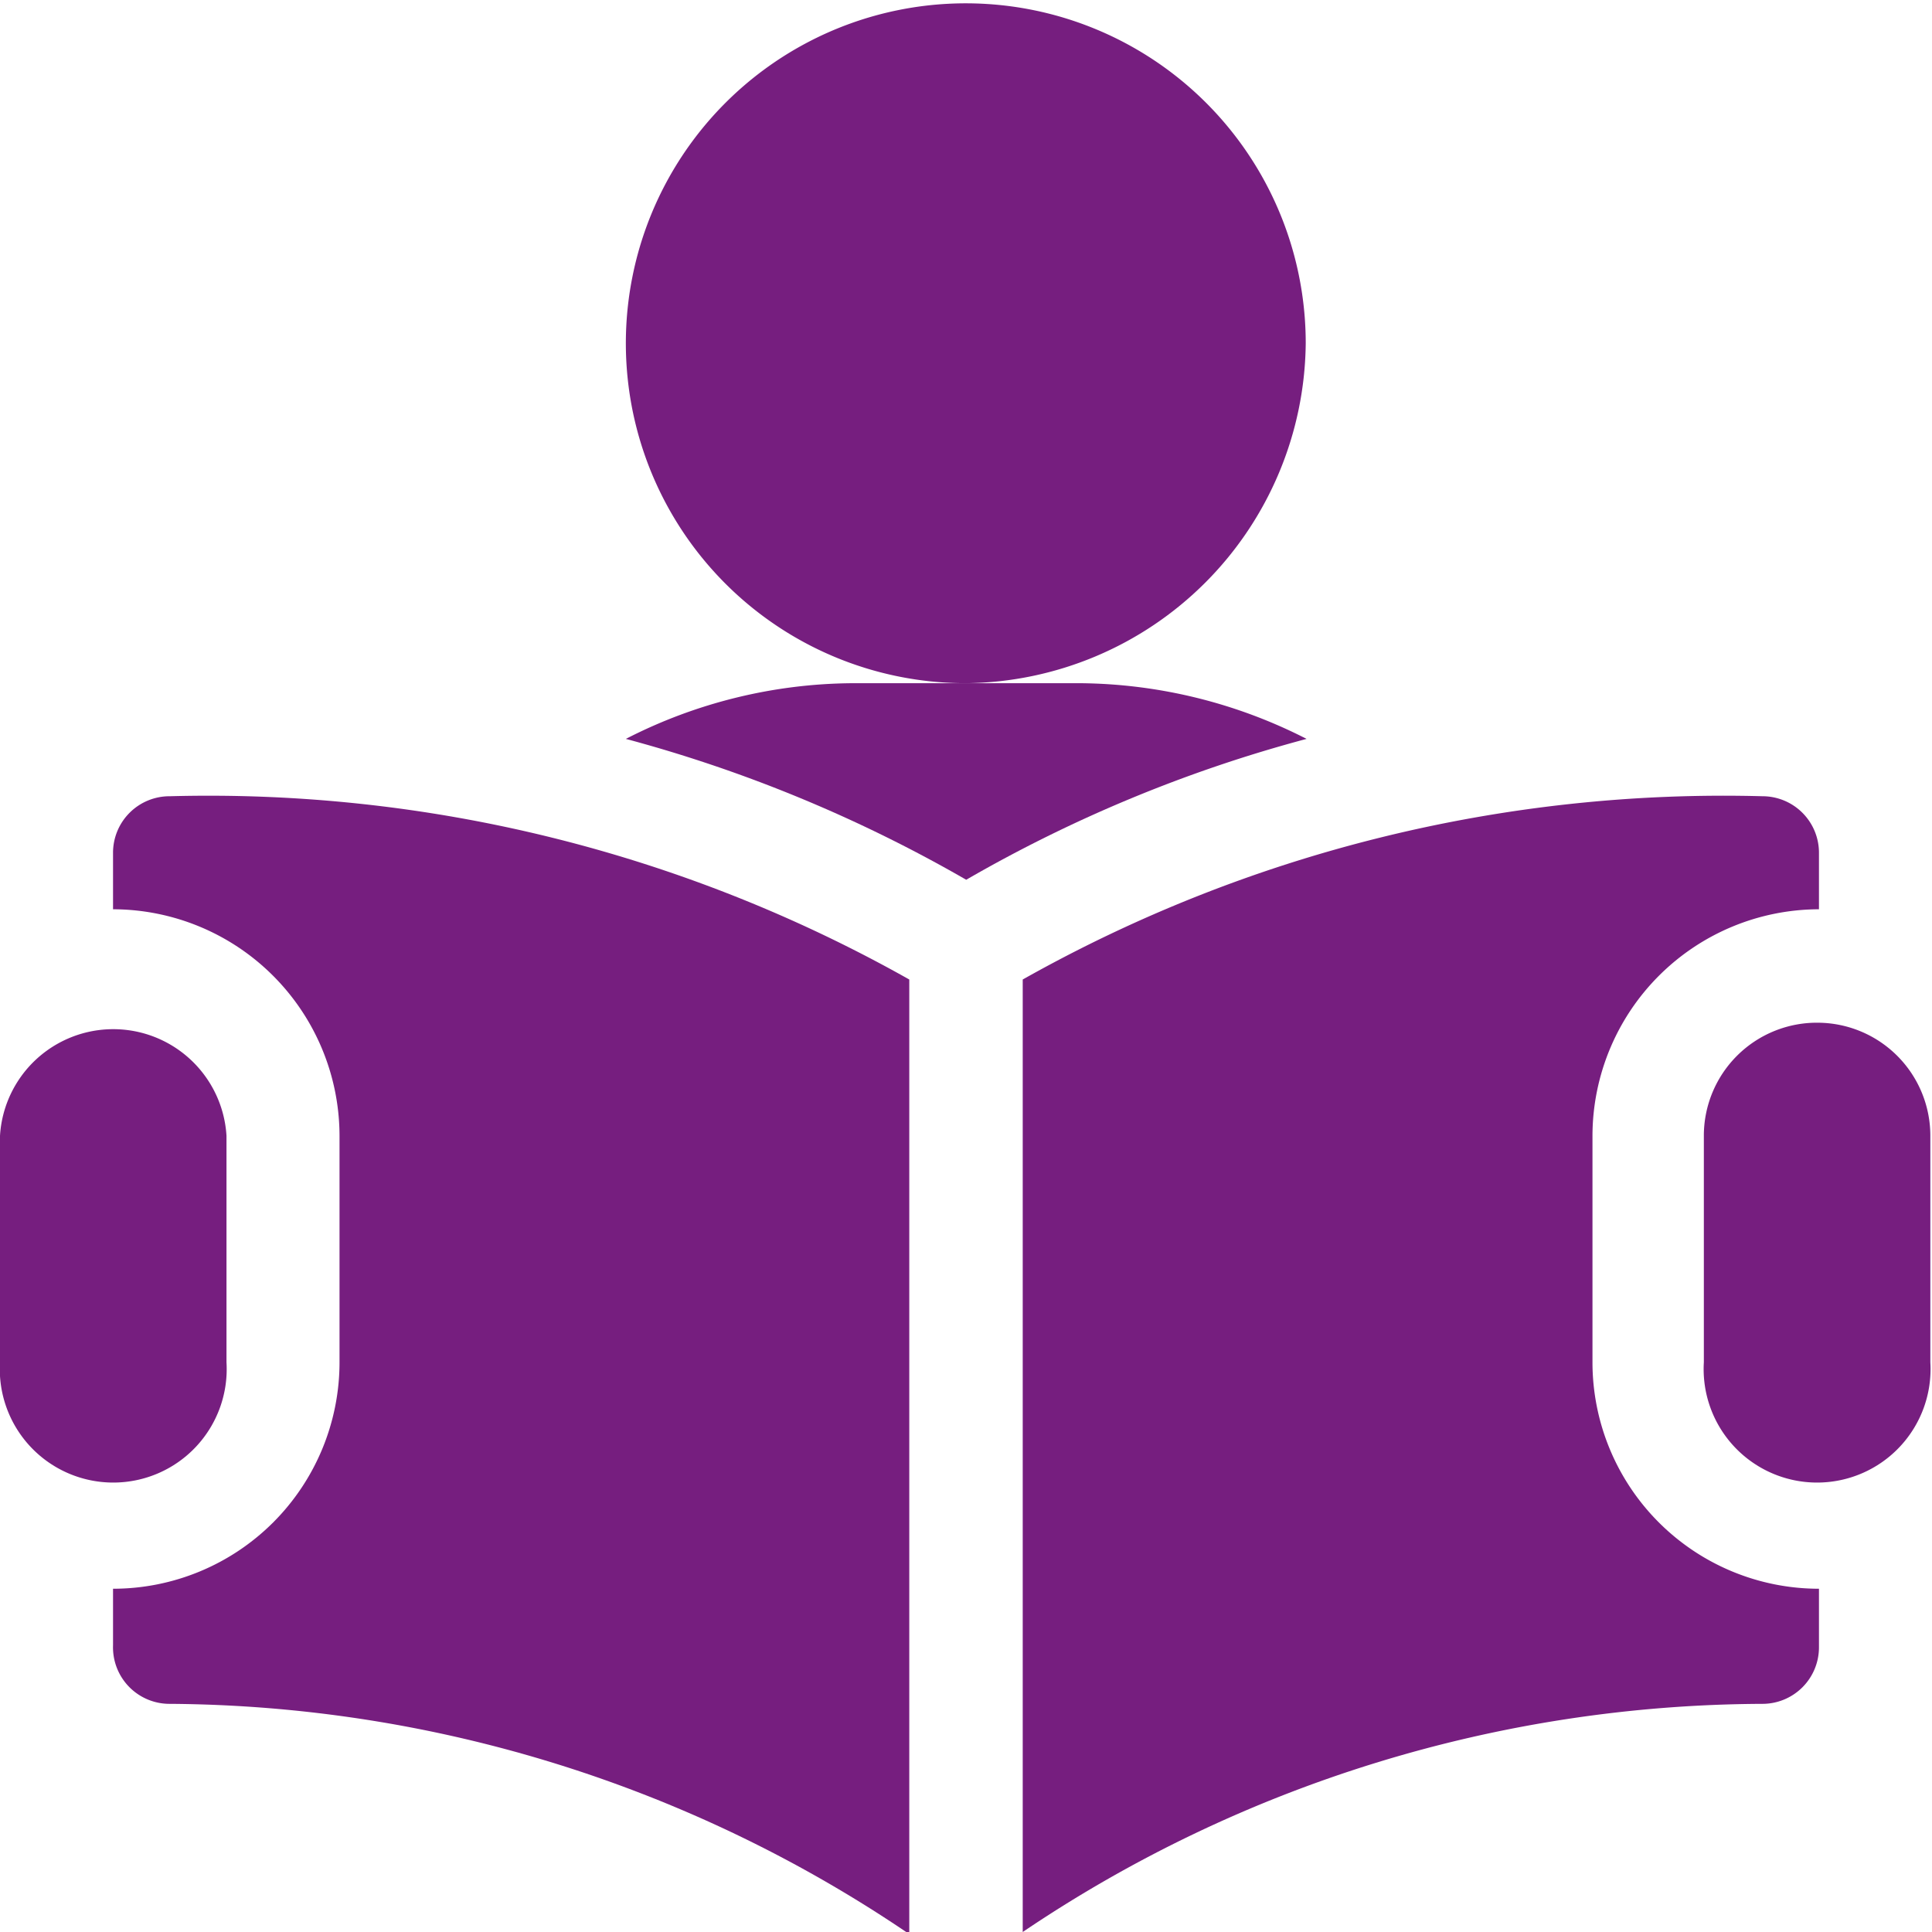
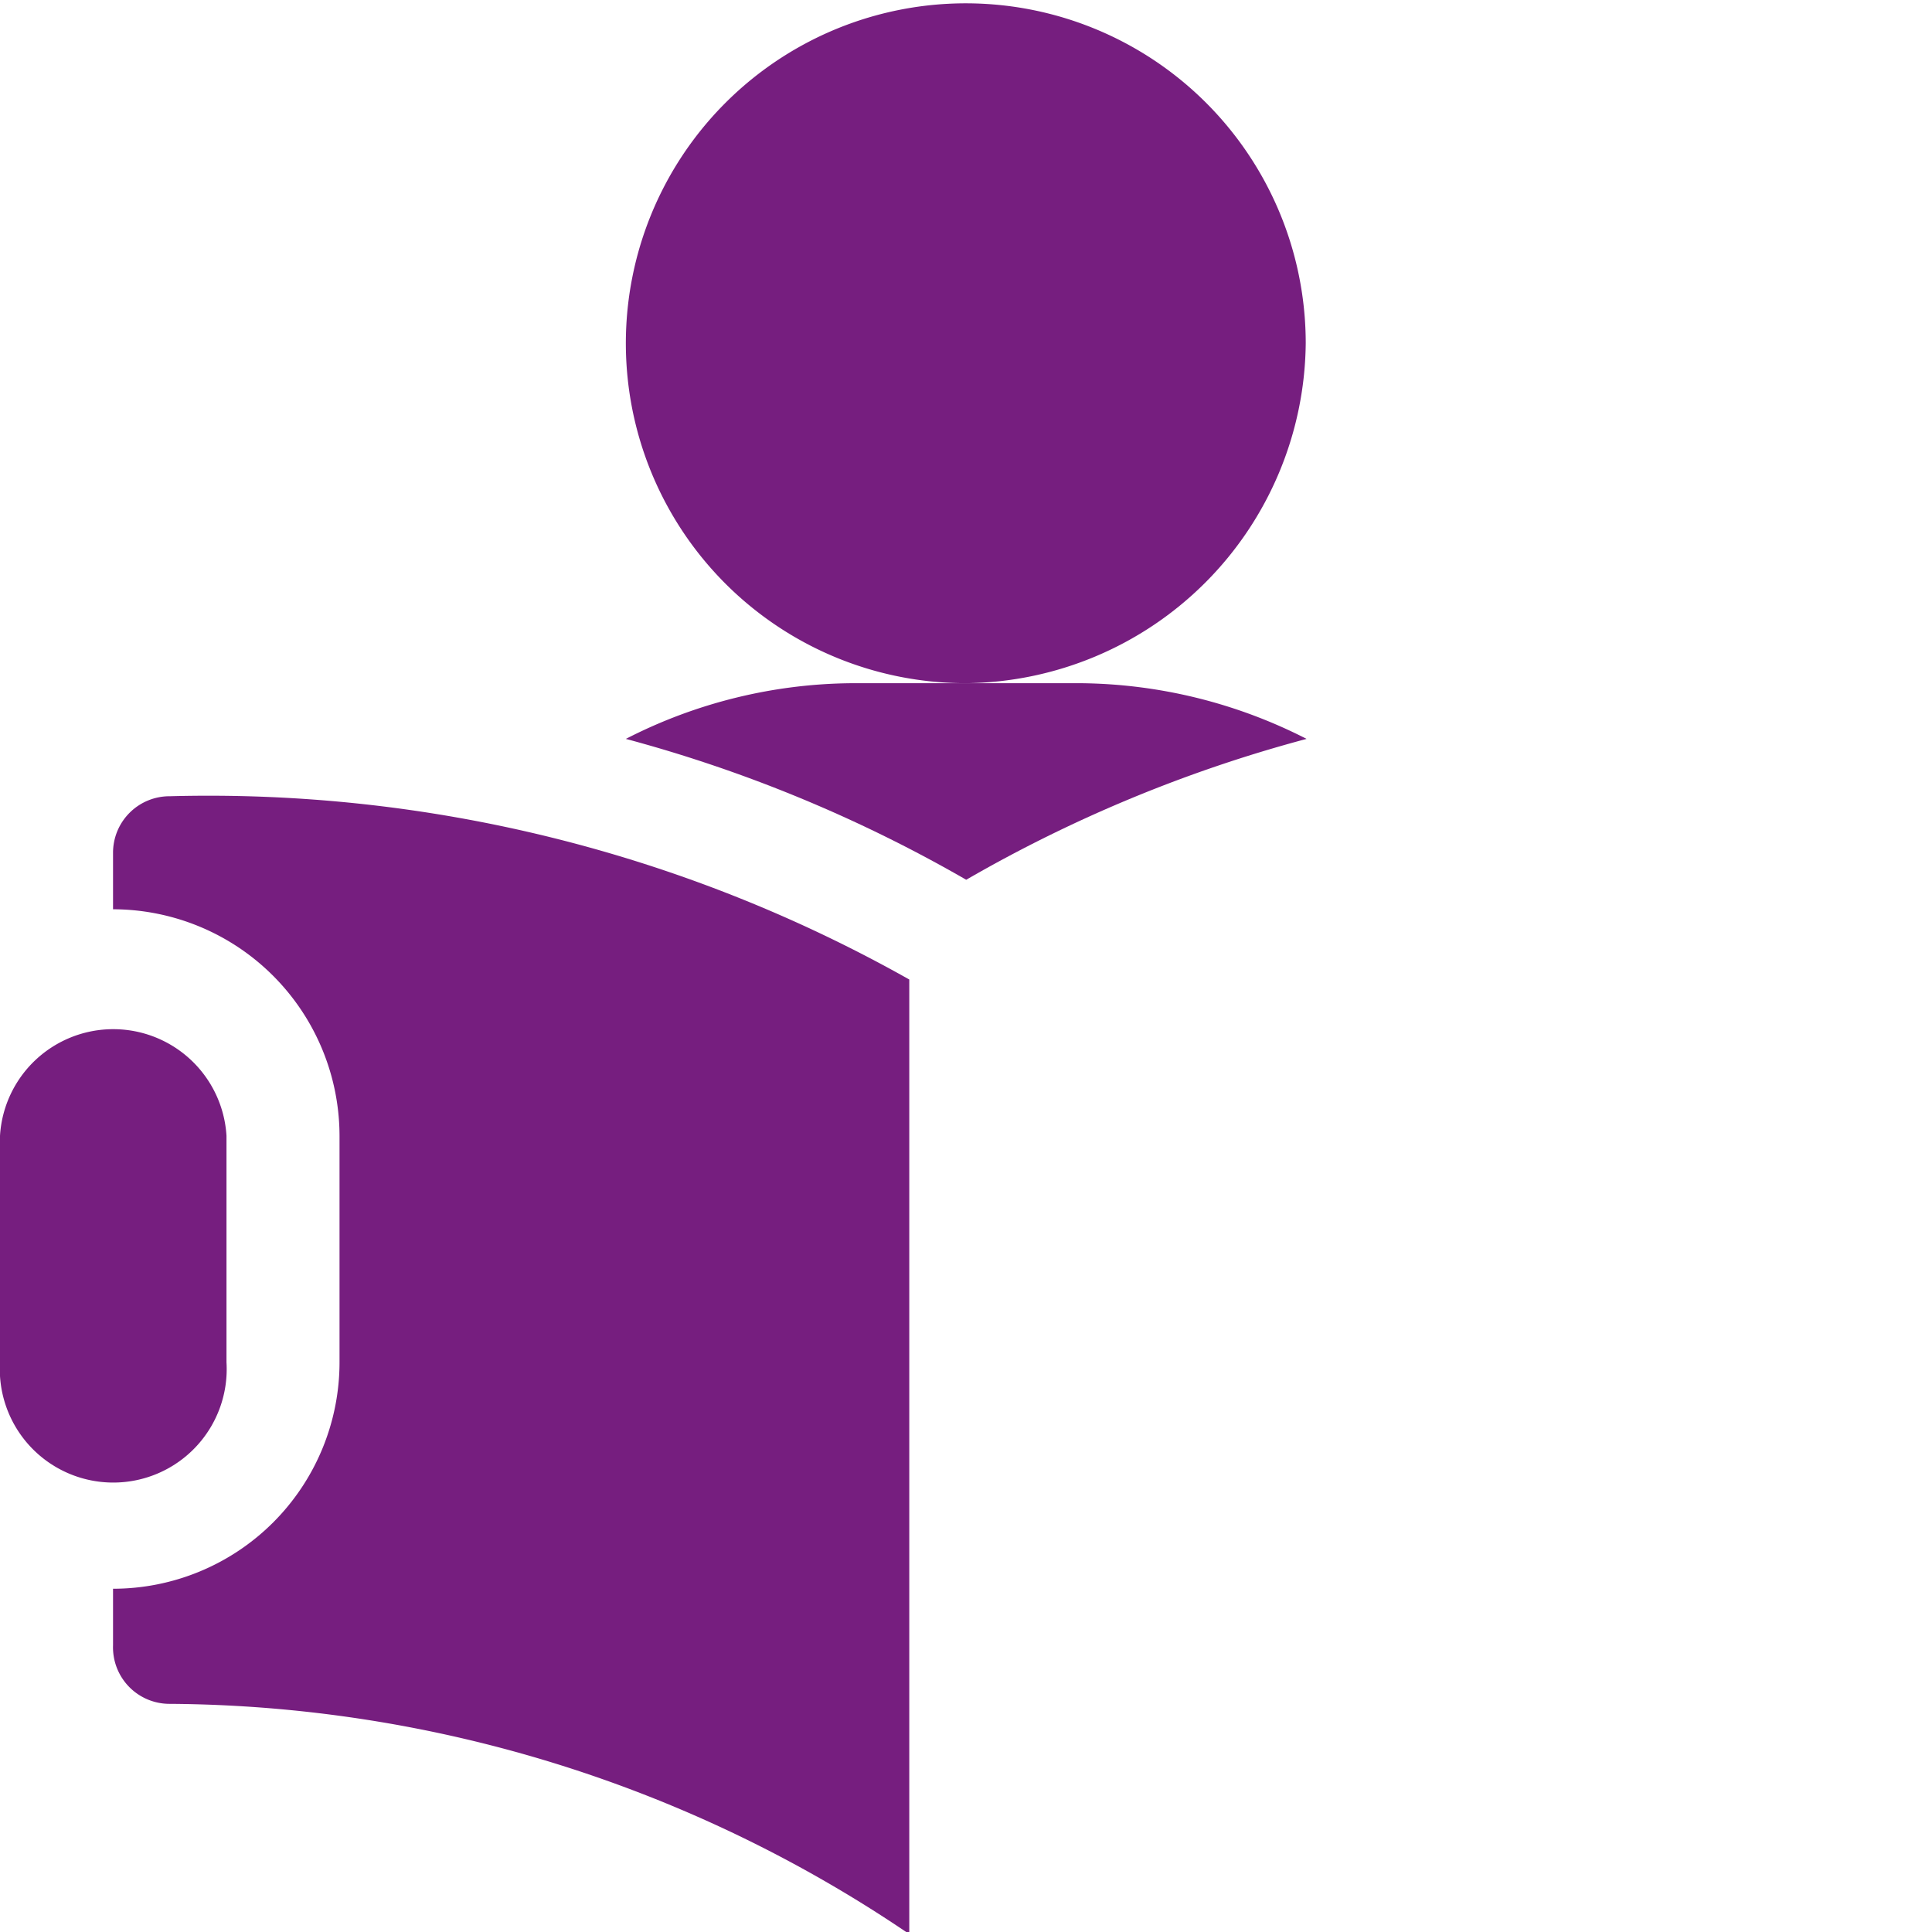
<svg xmlns="http://www.w3.org/2000/svg" viewBox="0 0 46.49 46.49">
  <defs>
    <style>.cls-1{fill:#761e7f;}</style>
  </defs>
  <g id="Layer_2" data-name="Layer 2">
    <g id="Layer_1-2" data-name="Layer 1">
      <path class="cls-1" d="M31.42,8.26a8.18,8.18,0,1,0-8.17,8.18A8.26,8.26,0,0,0,31.42,8.26Z" />
      <path class="cls-1" d="M26,16.44H20.52a12.1,12.1,0,0,0-5.46,1.34,34.08,34.08,0,0,1,8.19,3.39,33.75,33.75,0,0,1,8.19-3.39A12.17,12.17,0,0,0,26,16.44Z" />
-       <path class="cls-1" d="M43.77,24.61A2.72,2.72,0,0,0,41,27.33v5.45a2.73,2.73,0,1,0,5.45,0V27.33A2.72,2.72,0,0,0,43.77,24.61Z" />
      <path class="cls-1" d="M5.45,32.78V27.33a2.73,2.73,0,0,0-5.45,0v5.45a2.73,2.73,0,1,0,5.45,0Z" />
      <path class="cls-1" d="M2.72,20.52v1.36a5.46,5.46,0,0,1,5.45,5.45v5.45a5.45,5.45,0,0,1-5.45,5.45v1.36A1.36,1.36,0,0,0,4.09,41a32,32,0,0,1,17.79,5.54V23.57A34.35,34.35,0,0,0,4.09,19.16,1.36,1.36,0,0,0,2.72,20.52Z" />
-       <path class="cls-1" d="M38.32,32.78V27.33a5.46,5.46,0,0,1,5.45-5.45V20.52a1.36,1.36,0,0,0-1.36-1.36,34.36,34.36,0,0,0-17.8,4.41V46.49A32,32,0,0,1,42.41,41a1.36,1.36,0,0,0,1.36-1.36V38.23A5.45,5.45,0,0,1,38.32,32.78Z" />
    </g>
  </g>
</svg>